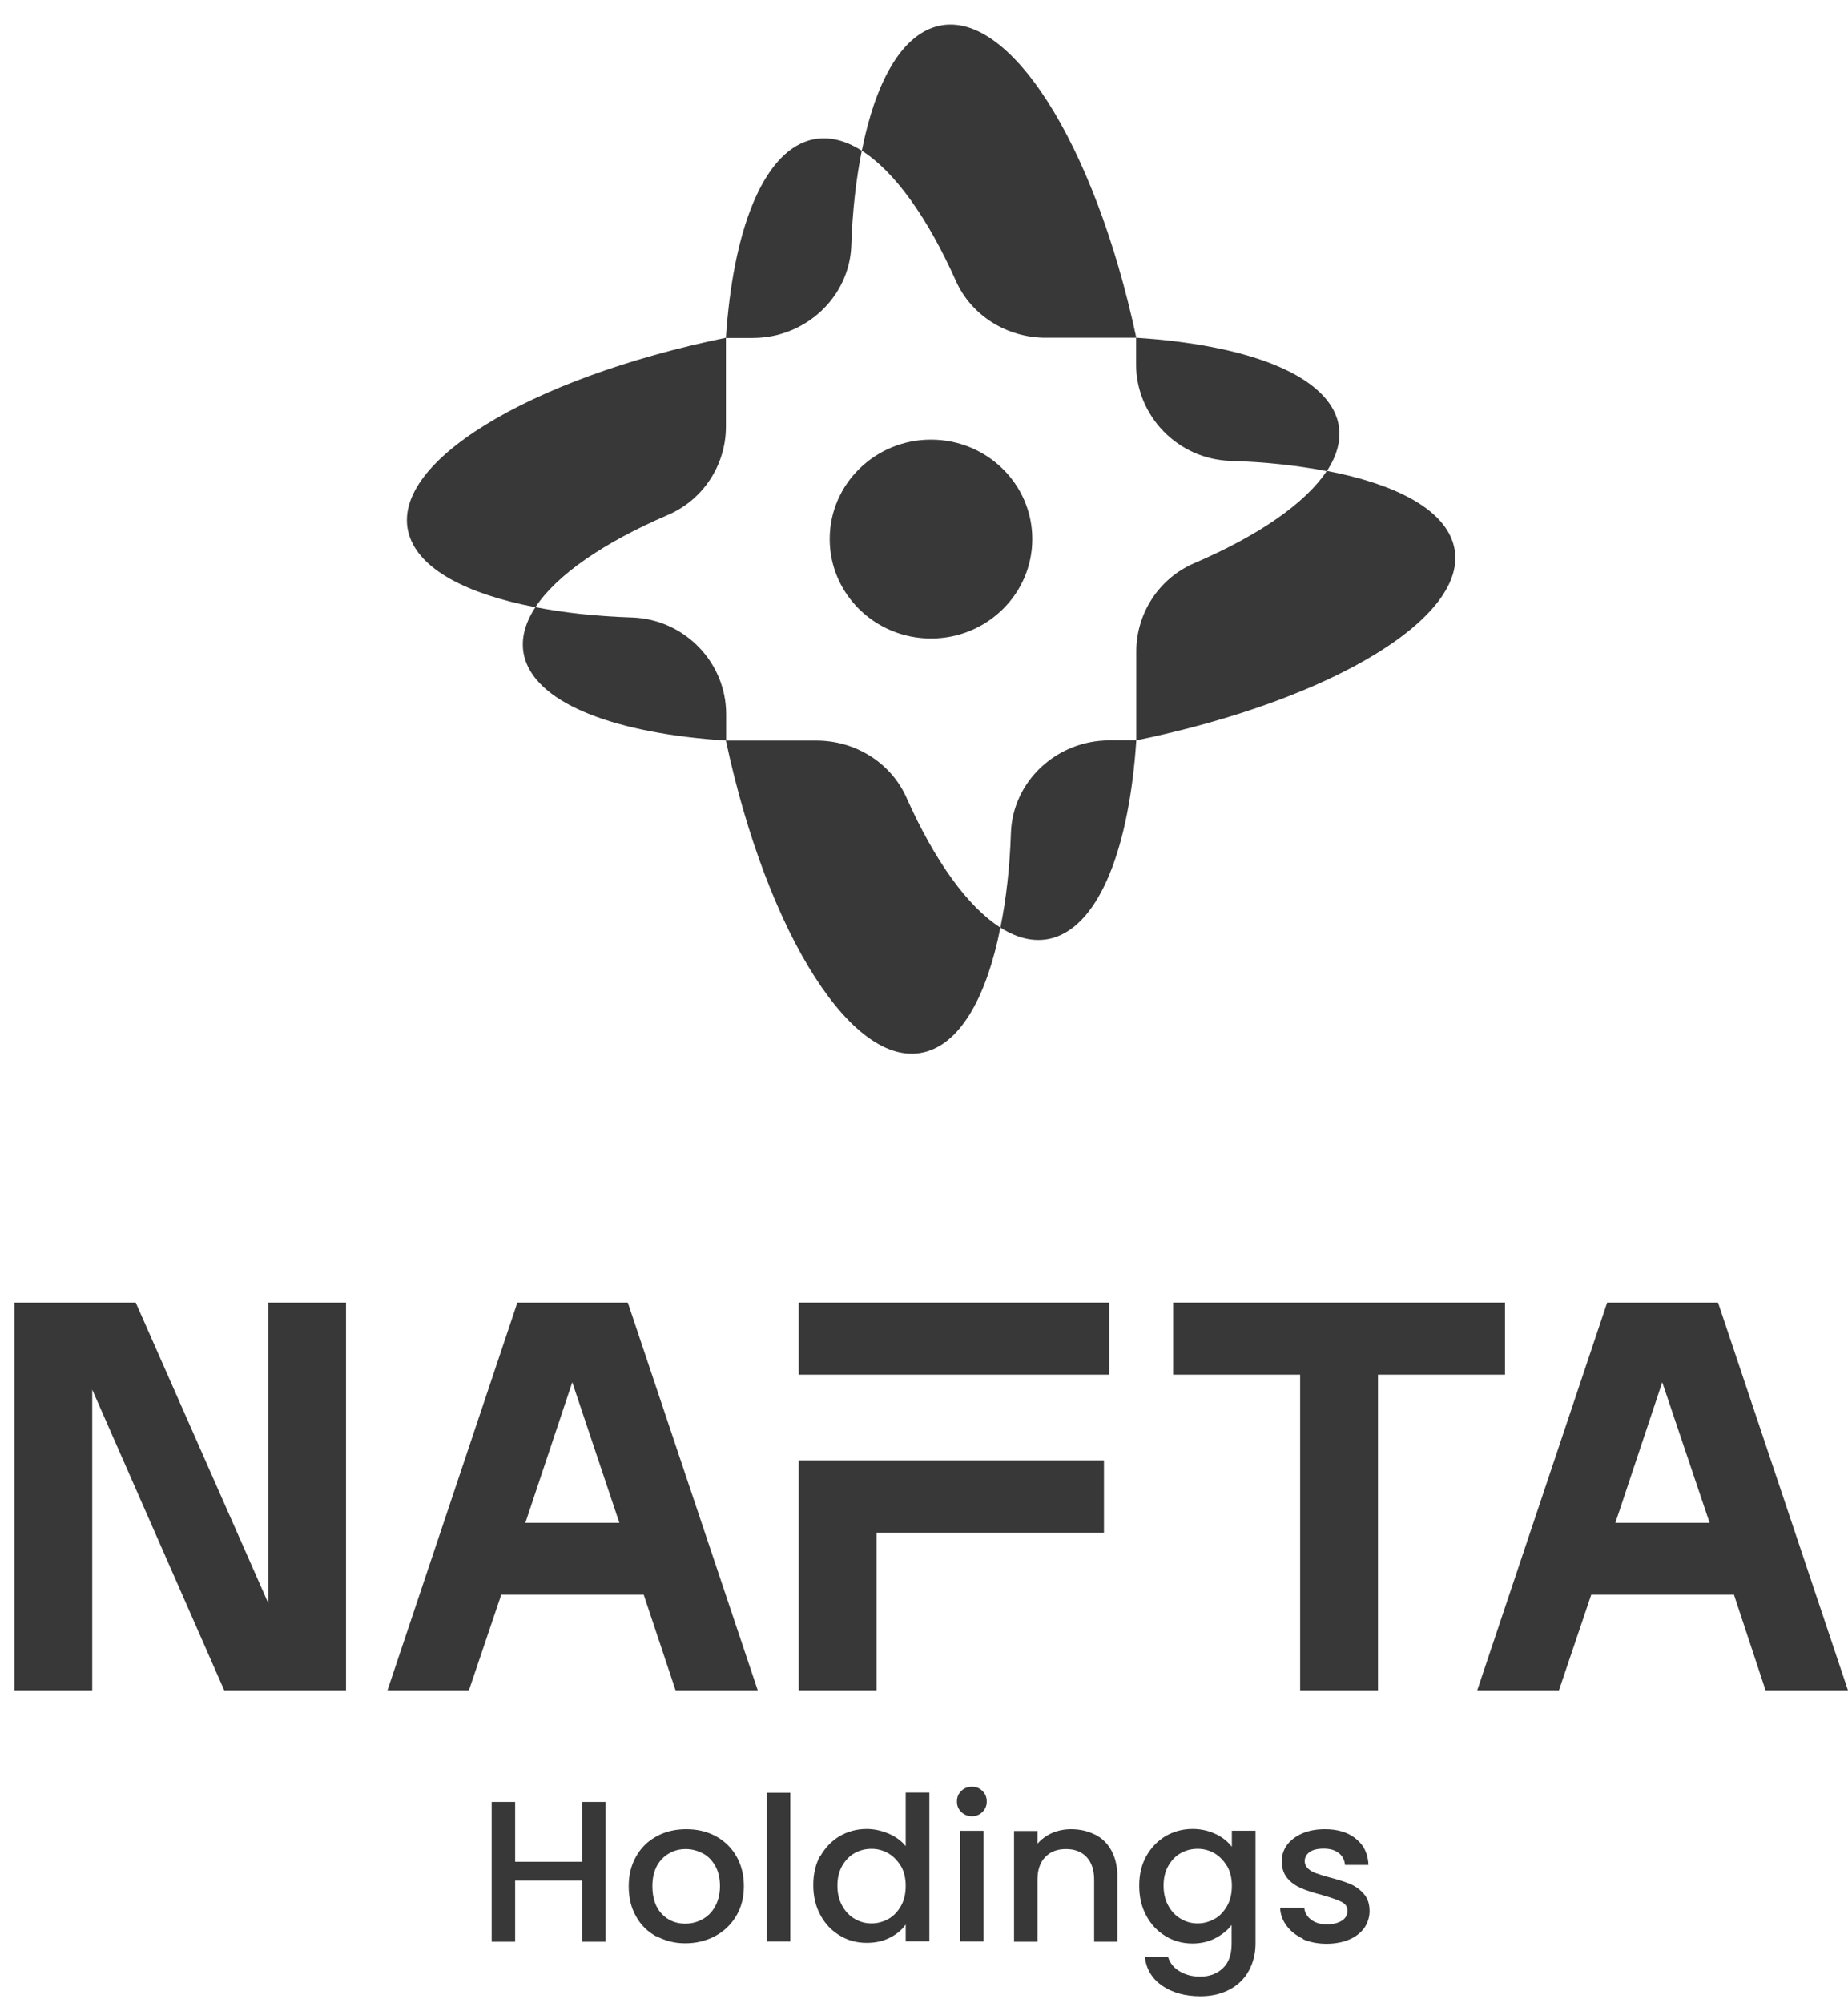
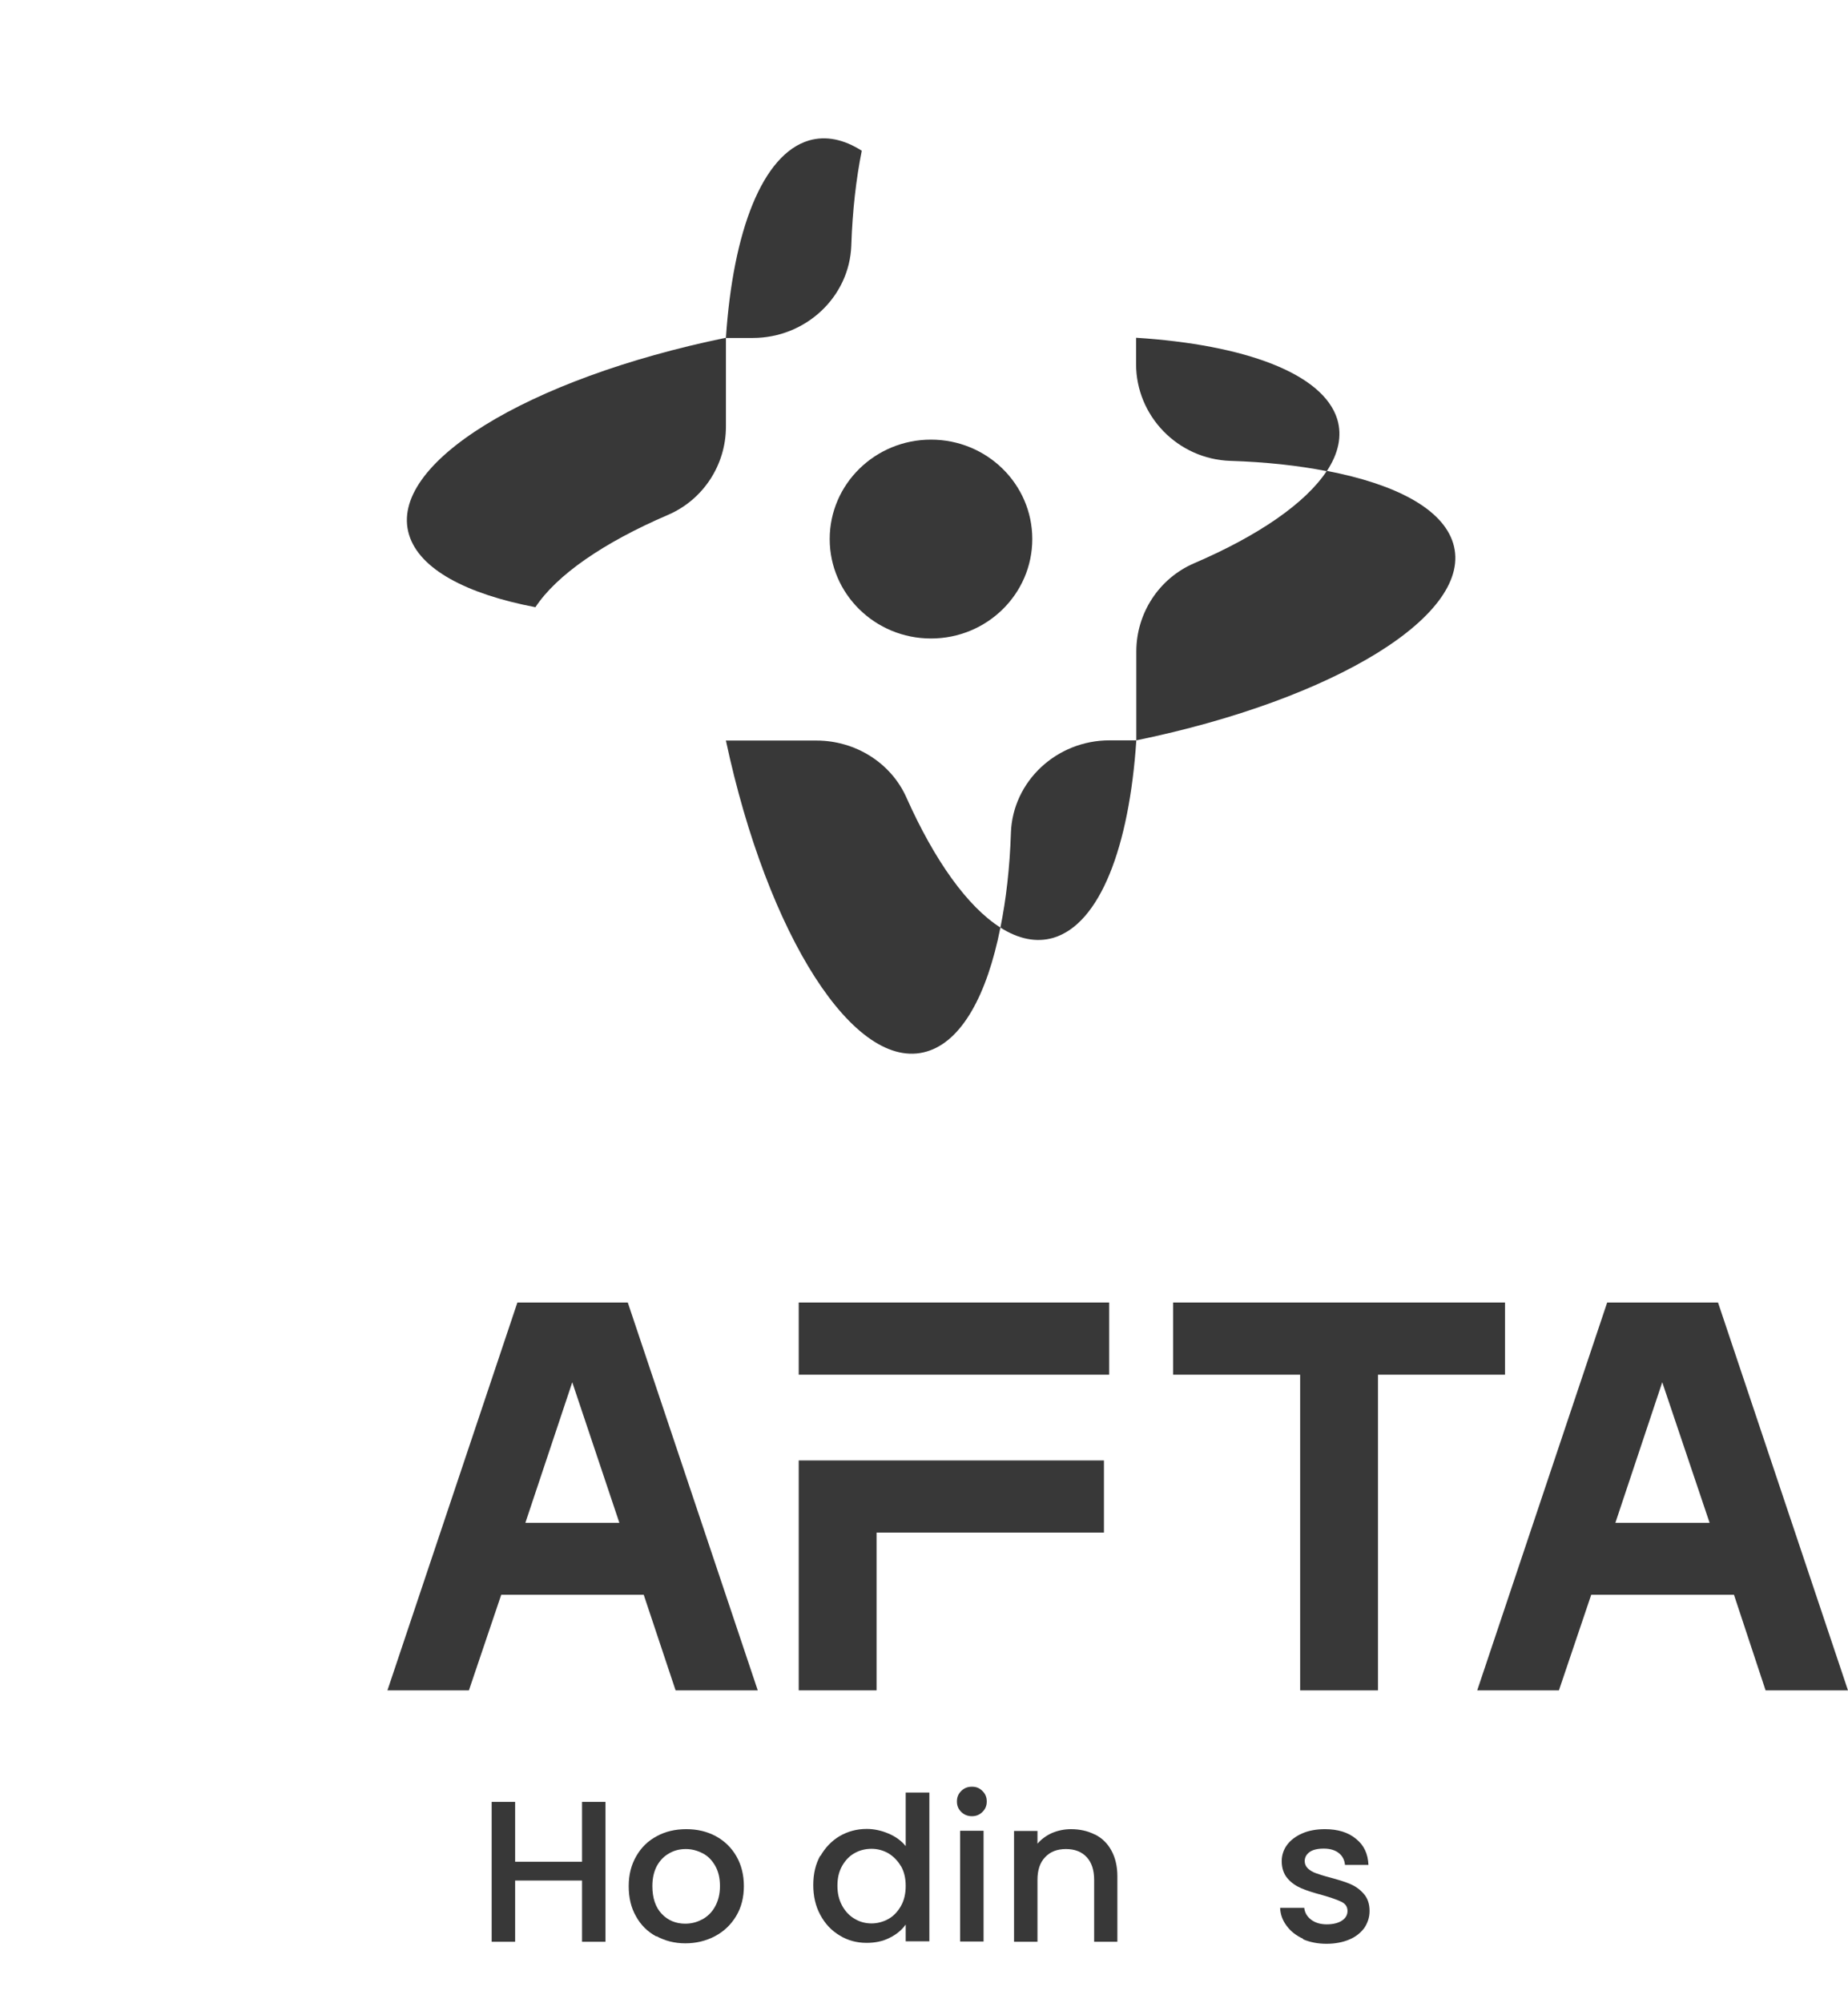
<svg xmlns="http://www.w3.org/2000/svg" width="72" height="78" viewBox="0 0 72 78" fill="none">
-   <path d="M10.457 62.434L5.287 50.716H0.561V65.818H3.593V54.108L8.737 65.818H13.481V50.716H10.457V62.434Z" fill="#383838" />
  <path d="M24.45 50.716H20.158L15.095 65.818H18.269L19.529 62.094H25.08L26.322 65.818H29.523L24.459 50.716H24.45ZM20.469 59.293L22.296 53.821L24.131 59.293H20.469Z" fill="#383838" />
  <path d="M43.011 56.865V59.675H34.152V65.817H31.119V56.865H43.011Z" fill="#383838" />
  <path d="M43.215 50.716H31.119V53.526H43.215V50.716Z" fill="#383838" />
  <path d="M58.636 50.716H45.707V53.526H50.655V65.818H53.688V53.526H58.636V50.716Z" fill="#383838" />
  <path d="M66.918 50.716H62.617L57.554 65.818H60.737L61.996 62.094H67.557L68.789 65.818H71.999L66.936 50.716H66.918ZM62.937 59.293L64.763 53.821L66.608 59.293H62.937Z" fill="#383838" />
  <path d="M39.386 32.437C39.341 33.786 39.199 35.021 38.977 36.117C39.678 36.561 40.37 36.709 41.035 36.517C42.853 35.978 43.997 32.986 44.272 28.827H43.225C41.168 28.827 39.456 30.419 39.386 32.429V32.437Z" fill="#383838" />
  <path d="M35.315 31.053C34.711 29.696 33.319 28.835 31.812 28.835H28.282C29.905 36.429 33.301 41.771 36.104 40.944C37.469 40.544 38.454 38.752 38.977 36.116C37.7 35.307 36.414 33.515 35.315 31.053Z" fill="#383838" />
-   <path d="M24.612 24.042C23.237 23.998 21.978 23.859 20.861 23.642C20.408 24.329 20.258 25.008 20.453 25.66C21.003 27.444 24.053 28.566 28.292 28.835V27.809C28.292 25.791 26.669 24.112 24.621 24.042H24.612Z" fill="#383838" />
  <path d="M26.021 20.05C27.405 19.458 28.283 18.092 28.283 16.613V13.151C20.541 14.743 15.096 18.075 15.938 20.824C16.346 22.164 18.173 23.129 20.86 23.643C21.685 22.39 23.512 21.128 26.021 20.05Z" fill="#383838" />
  <path d="M33.168 9.549C33.213 8.2 33.355 6.965 33.576 5.869C32.876 5.425 32.184 5.277 31.519 5.469C29.701 6.008 28.557 9.001 28.282 13.159H29.329C31.386 13.159 33.097 11.567 33.168 9.557V9.549Z" fill="#383838" />
-   <path d="M37.24 10.932C37.843 12.29 39.235 13.151 40.742 13.151H44.272C42.649 5.556 39.253 0.215 36.45 1.041C35.085 1.441 34.1 3.234 33.577 5.869C34.854 6.678 36.14 8.471 37.24 10.932Z" fill="#383838" />
  <path d="M47.943 17.945C49.317 17.988 50.577 18.127 51.694 18.345C52.146 17.657 52.297 16.979 52.102 16.326C51.552 14.543 48.502 13.421 44.263 13.151V14.178C44.263 16.196 45.886 17.875 47.934 17.945H47.943Z" fill="#383838" />
  <path d="M56.616 21.154C56.208 19.814 54.381 18.849 51.694 18.335C50.869 19.588 49.042 20.85 46.533 21.928C45.149 22.52 44.272 23.886 44.272 25.365V28.827C52.013 27.235 57.458 23.903 56.616 21.154Z" fill="#383838" />
  <path d="M36.272 24.861C38.452 24.861 40.219 23.127 40.219 20.989C40.219 18.851 38.452 17.118 36.272 17.118C34.093 17.118 32.326 18.851 32.326 20.989C32.326 23.127 34.093 24.861 36.272 24.861Z" fill="#383838" />
  <path d="M23.59 70.16V75.606H22.677V73.222H20.07V75.606H19.156V70.16H20.07V72.491H22.677V70.16H23.59Z" fill="#383838" />
  <path d="M25.568 75.398C25.231 75.215 24.965 74.954 24.779 74.615C24.584 74.275 24.495 73.884 24.495 73.44C24.495 72.997 24.593 72.614 24.788 72.275C24.983 71.935 25.249 71.674 25.595 71.492C25.932 71.309 26.313 71.222 26.739 71.222C27.164 71.222 27.537 71.309 27.883 71.492C28.22 71.674 28.494 71.935 28.69 72.275C28.885 72.614 28.982 73.005 28.982 73.44C28.982 73.875 28.885 74.267 28.681 74.606C28.477 74.945 28.202 75.206 27.856 75.389C27.51 75.572 27.12 75.667 26.703 75.667C26.286 75.667 25.914 75.572 25.577 75.389L25.568 75.398ZM27.359 74.737C27.563 74.623 27.732 74.467 27.856 74.241C27.98 74.023 28.051 73.754 28.051 73.44C28.051 73.127 27.989 72.866 27.865 72.649C27.741 72.431 27.581 72.266 27.377 72.162C27.173 72.057 26.96 71.996 26.721 71.996C26.482 71.996 26.269 72.048 26.074 72.162C25.87 72.275 25.719 72.431 25.595 72.649C25.479 72.866 25.417 73.127 25.417 73.44C25.417 73.901 25.541 74.267 25.781 74.519C26.02 74.771 26.331 74.902 26.694 74.902C26.925 74.902 27.147 74.85 27.351 74.737H27.359Z" fill="#383838" />
-   <path d="M30.79 69.802V75.596H29.877V69.802H30.79Z" fill="#383838" />
  <path d="M31.961 72.274C32.148 71.943 32.396 71.682 32.715 71.491C33.034 71.308 33.38 71.213 33.77 71.213C34.054 71.213 34.338 71.274 34.622 71.395C34.906 71.517 35.127 71.682 35.287 71.882V69.795H36.209V75.588H35.287V74.936C35.136 75.145 34.932 75.319 34.666 75.449C34.4 75.588 34.099 75.649 33.762 75.649C33.38 75.649 33.026 75.554 32.715 75.362C32.396 75.171 32.148 74.91 31.961 74.562C31.775 74.223 31.686 73.831 31.686 73.396C31.686 72.961 31.775 72.579 31.961 72.248V72.274ZM35.101 72.665C34.977 72.448 34.808 72.283 34.613 72.161C34.409 72.048 34.196 71.987 33.957 71.987C33.717 71.987 33.504 72.039 33.3 72.152C33.096 72.265 32.937 72.431 32.813 72.648C32.689 72.866 32.627 73.118 32.627 73.422C32.627 73.727 32.689 73.979 32.813 74.205C32.937 74.431 33.105 74.605 33.309 74.719C33.513 74.84 33.735 74.892 33.957 74.892C34.178 74.892 34.409 74.832 34.613 74.719C34.817 74.605 34.977 74.431 35.101 74.214C35.225 73.996 35.287 73.736 35.287 73.431C35.287 73.126 35.225 72.874 35.101 72.657V72.665Z" fill="#383838" />
  <path d="M37.452 70.552C37.336 70.439 37.283 70.308 37.283 70.143C37.283 69.978 37.336 69.847 37.452 69.734C37.567 69.621 37.7 69.569 37.868 69.569C38.037 69.569 38.161 69.621 38.276 69.734C38.392 69.847 38.445 69.978 38.445 70.143C38.445 70.308 38.392 70.439 38.276 70.552C38.161 70.665 38.028 70.717 37.868 70.717C37.709 70.717 37.567 70.665 37.452 70.552ZM38.321 71.283V75.597H37.407V71.283H38.321Z" fill="#383838" />
  <path d="M42.665 71.431C42.94 71.57 43.153 71.779 43.303 72.057C43.454 72.335 43.534 72.666 43.534 73.058V75.606H42.629V73.197C42.629 72.814 42.532 72.518 42.337 72.309C42.142 72.101 41.876 71.996 41.53 71.996C41.184 71.996 40.918 72.101 40.723 72.309C40.519 72.518 40.421 72.814 40.421 73.197V75.606H39.508V71.291H40.421V71.787C40.572 71.613 40.758 71.474 40.989 71.37C41.219 71.274 41.468 71.222 41.725 71.222C42.071 71.222 42.381 71.291 42.656 71.431H42.665Z" fill="#383838" />
-   <path d="M47.373 71.412C47.639 71.543 47.843 71.708 47.994 71.908V71.282H48.916V75.666C48.916 76.066 48.828 76.414 48.659 76.728C48.491 77.041 48.242 77.284 47.923 77.458C47.604 77.632 47.214 77.728 46.77 77.728C46.176 77.728 45.679 77.589 45.28 77.319C44.89 77.049 44.66 76.675 44.606 76.206H45.511C45.582 76.432 45.724 76.615 45.954 76.754C46.185 76.893 46.451 76.963 46.761 76.963C47.125 76.963 47.426 76.849 47.648 76.632C47.879 76.414 47.985 76.093 47.985 75.675V74.953C47.834 75.153 47.622 75.327 47.355 75.466C47.09 75.605 46.788 75.675 46.46 75.675C46.078 75.675 45.724 75.579 45.413 75.388C45.094 75.197 44.846 74.936 44.66 74.588C44.473 74.248 44.385 73.857 44.385 73.422C44.385 72.987 44.473 72.604 44.66 72.273C44.846 71.943 45.094 71.682 45.413 71.49C45.733 71.308 46.078 71.212 46.46 71.212C46.797 71.212 47.098 71.282 47.364 71.412H47.373ZM47.808 72.665C47.684 72.448 47.515 72.282 47.32 72.16C47.116 72.047 46.903 71.986 46.664 71.986C46.424 71.986 46.212 72.039 46.008 72.152C45.804 72.265 45.644 72.43 45.52 72.648C45.396 72.865 45.334 73.117 45.334 73.422C45.334 73.726 45.396 73.979 45.52 74.205C45.644 74.431 45.812 74.605 46.017 74.718C46.22 74.84 46.442 74.892 46.664 74.892C46.886 74.892 47.116 74.831 47.32 74.718C47.524 74.605 47.684 74.431 47.808 74.213C47.932 73.996 47.994 73.735 47.994 73.43C47.994 73.126 47.932 72.874 47.808 72.656V72.665Z" fill="#383838" />
  <path d="M50.779 75.493C50.505 75.371 50.292 75.206 50.132 74.989C49.973 74.78 49.884 74.545 49.875 74.284H50.815C50.833 74.467 50.921 74.623 51.081 74.745C51.241 74.867 51.445 74.928 51.693 74.928C51.941 74.928 52.145 74.876 52.287 74.78C52.429 74.684 52.5 74.562 52.5 74.406C52.5 74.241 52.42 74.127 52.261 74.049C52.101 73.971 51.852 73.884 51.516 73.788C51.188 73.701 50.913 73.614 50.709 73.527C50.505 73.44 50.318 73.319 50.168 73.144C50.017 72.971 49.937 72.744 49.937 72.466C49.937 72.24 50.008 72.022 50.141 71.84C50.274 71.657 50.478 71.5 50.735 71.387C50.992 71.274 51.294 71.222 51.622 71.222C52.119 71.222 52.526 71.344 52.828 71.596C53.138 71.84 53.298 72.179 53.316 72.614H52.402C52.385 72.422 52.305 72.266 52.163 72.153C52.021 72.04 51.826 71.979 51.578 71.979C51.329 71.979 51.152 72.022 51.028 72.109C50.904 72.196 50.833 72.318 50.833 72.466C50.833 72.579 50.877 72.675 50.957 72.753C51.046 72.831 51.143 72.892 51.267 72.936C51.391 72.979 51.569 73.04 51.808 73.101C52.127 73.188 52.394 73.266 52.597 73.353C52.801 73.44 52.979 73.562 53.13 73.736C53.28 73.901 53.36 74.127 53.36 74.406C53.36 74.65 53.289 74.867 53.156 75.067C53.014 75.258 52.819 75.415 52.571 75.519C52.322 75.624 52.021 75.685 51.684 75.685C51.347 75.685 51.028 75.624 50.753 75.502L50.779 75.493Z" fill="#383838" />
</svg>